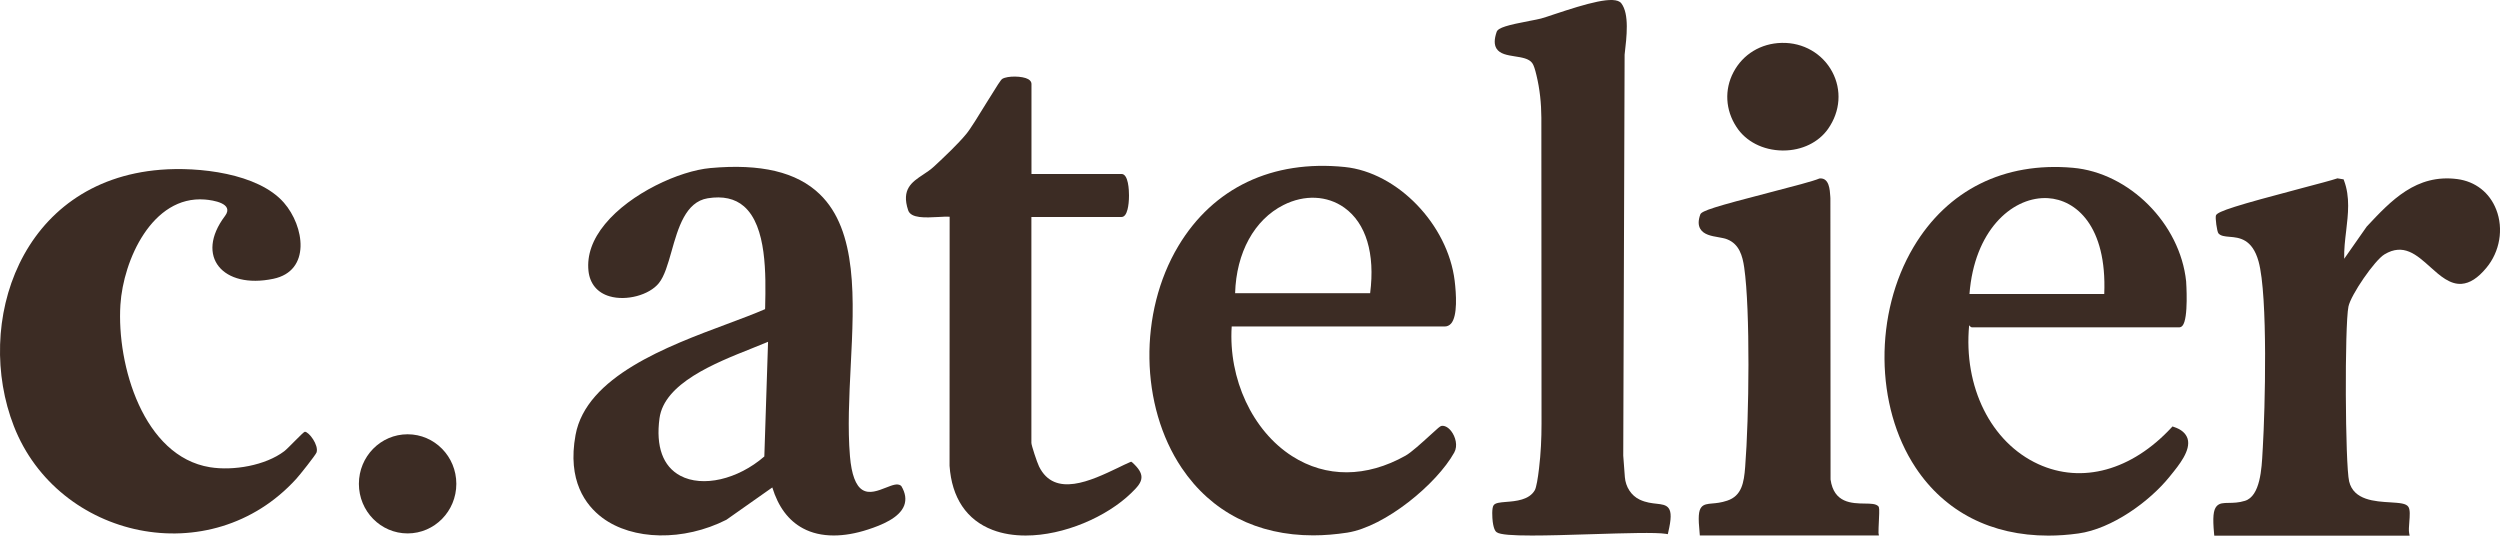
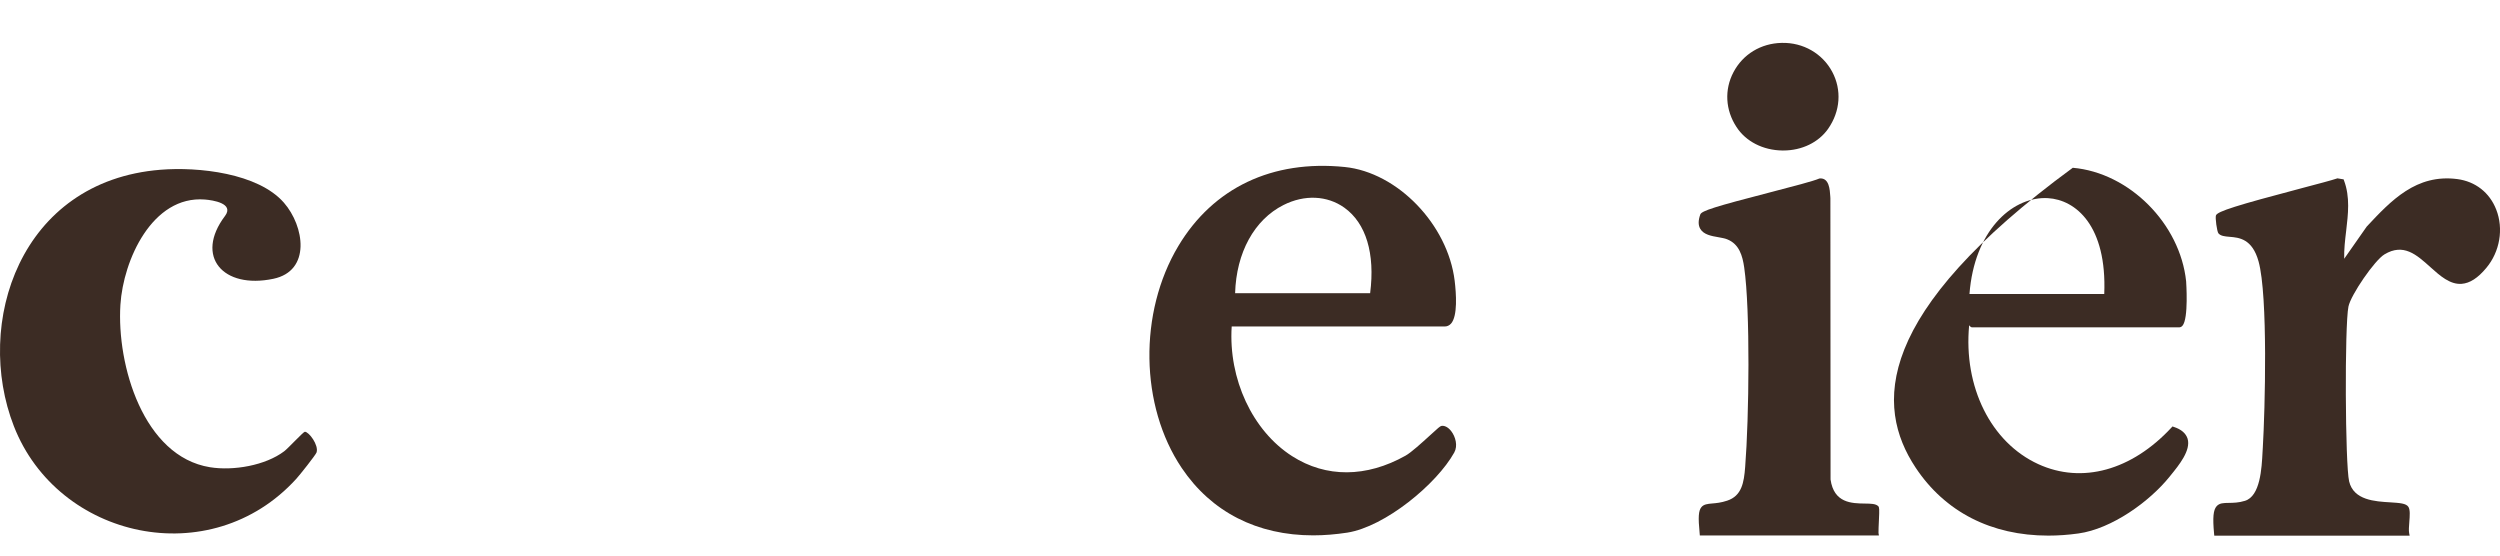
<svg xmlns="http://www.w3.org/2000/svg" width="90" height="20" viewBox="0 0 90 20" fill="none">
  <path d="M10.974 15.543C10.922 15.543 10.373 16.139 10.232 16.245C9.557 16.756 8.405 16.957 7.558 16.82C5.166 16.432 4.197 13.153 4.335 10.969C4.436 9.368 5.478 7.034 7.375 7.183C7.656 7.205 8.444 7.321 8.099 7.776C6.999 9.237 8.032 10.416 9.838 10.037C11.207 9.753 10.959 8.143 10.22 7.296C9.288 6.23 7.137 6.001 5.78 6.111C0.708 6.517 -0.942 11.65 0.5 15.344C2.083 19.399 7.58 20.63 10.666 17.238C10.785 17.11 11.366 16.377 11.396 16.288C11.482 16.026 11.121 15.543 10.974 15.543Z" fill="#3C2C24" />
-   <path d="M14.674 15.634C13.705 15.634 12.92 16.431 12.92 17.418C12.92 18.405 13.705 19.203 14.674 19.203C15.642 19.203 16.428 18.405 16.428 17.418C16.428 16.431 15.642 15.634 14.674 15.634Z" fill="#3C2C24" />
-   <path d="M32.429 17.481C32.303 17.392 32.126 17.465 31.897 17.554C31.616 17.664 31.298 17.792 31.048 17.636C30.806 17.487 30.654 17.08 30.599 16.43C30.513 15.418 30.571 14.279 30.626 13.176C30.748 10.78 30.877 8.302 29.508 6.988C28.68 6.191 27.39 5.885 25.572 6.05C24.463 6.151 22.697 6.952 21.781 8.067C21.325 8.62 21.127 9.188 21.185 9.751C21.234 10.212 21.503 10.539 21.946 10.667C22.544 10.844 23.372 10.624 23.718 10.194C23.922 9.943 24.045 9.506 24.176 9.045C24.411 8.211 24.68 7.267 25.478 7.138C26.022 7.05 26.459 7.147 26.782 7.428C27.607 8.146 27.571 9.888 27.546 11.04L27.543 11.129C27.149 11.3 26.669 11.48 26.162 11.669C24.029 12.464 21.105 13.555 20.72 15.657C20.418 17.3 21.078 18.186 21.683 18.639C22.777 19.457 24.61 19.491 26.15 18.712L27.803 17.548C28.017 18.247 28.387 18.742 28.906 19.02C29.224 19.192 29.599 19.277 30.015 19.277C30.394 19.277 30.806 19.207 31.246 19.063C31.726 18.907 32.38 18.648 32.551 18.196C32.63 17.982 32.597 17.75 32.45 17.502L32.429 17.481ZM27.516 16.433C26.556 17.264 25.291 17.554 24.491 17.126C23.864 16.79 23.605 16.075 23.742 15.058C23.913 13.796 25.734 13.072 27.064 12.543C27.274 12.461 27.473 12.378 27.65 12.305L27.516 16.433Z" fill="#3C2C24" />
  <path d="M51.888 15.334C51.839 15.347 51.772 15.405 51.479 15.674C51.195 15.933 50.807 16.288 50.599 16.404C49.19 17.195 47.739 17.204 46.517 16.422C45.09 15.511 44.219 13.642 44.341 11.753H52.014C52.099 11.753 52.175 11.717 52.237 11.65C52.481 11.375 52.423 10.565 52.368 10.107C52.12 8.081 50.309 6.205 48.411 6.012C45.805 5.747 43.678 6.758 42.422 8.854C40.986 11.252 41.038 14.613 42.542 16.847C43.611 18.436 45.264 19.273 47.275 19.273C47.669 19.273 48.081 19.239 48.5 19.175C49.866 18.961 51.723 17.424 52.353 16.291C52.49 16.043 52.395 15.719 52.246 15.524C52.139 15.383 52.001 15.31 51.888 15.334ZM46.205 7.381C46.96 6.999 47.779 7.036 48.396 7.476C49.178 8.035 49.508 9.129 49.325 10.556H44.464C44.506 9.095 45.154 7.91 46.205 7.381Z" fill="#3C2C24" />
-   <path d="M78.255 15.368L78.21 15.352L78.176 15.389C76.743 16.935 74.953 17.43 73.379 16.709C71.671 15.927 70.681 13.928 70.889 11.71C70.922 11.75 70.947 11.777 70.987 11.784H78.451C78.481 11.784 78.527 11.774 78.567 11.729C78.796 11.472 78.701 10.143 78.701 10.131C78.485 8.053 76.654 6.217 74.62 6.04C72.151 5.823 70.11 6.837 68.888 8.893C67.467 11.283 67.497 14.619 68.958 16.828C70.018 18.432 71.692 19.282 73.74 19.282C74.091 19.282 74.451 19.257 74.821 19.205C76.025 19.04 77.382 18.056 78.1 17.167L78.139 17.118C78.451 16.736 78.876 16.211 78.754 15.795C78.692 15.6 78.527 15.456 78.255 15.368ZM73.62 7.13C73.657 7.13 73.691 7.13 73.724 7.133C74.73 7.191 75.854 8.129 75.753 10.583H70.901C71.075 8.313 72.404 7.13 73.62 7.13Z" fill="#3C2C24" />
-   <path d="M59.635 18.134C59.467 18.115 59.256 18.094 59.03 17.987C58.718 17.84 58.523 17.523 58.495 17.177L58.437 16.404L58.486 1.968C58.562 1.317 58.66 0.504 58.367 0.119C58.138 -0.18 57.096 0.134 55.956 0.513C55.755 0.581 55.58 0.639 55.48 0.666C55.391 0.691 55.241 0.718 55.067 0.752C54.288 0.901 53.931 0.993 53.879 1.149C53.79 1.409 53.787 1.604 53.872 1.745C53.995 1.946 54.267 1.986 54.532 2.029C54.783 2.068 55.043 2.105 55.162 2.273C55.214 2.343 55.266 2.508 55.312 2.707C55.434 3.208 55.486 3.721 55.489 4.235L55.495 15.252C55.495 15.787 55.47 16.325 55.406 16.856C55.364 17.22 55.309 17.544 55.254 17.645C55.052 18.002 54.569 18.042 54.215 18.069C53.998 18.088 53.842 18.1 53.775 18.183C53.695 18.277 53.723 18.656 53.738 18.781C53.778 19.09 53.857 19.145 53.885 19.163C54.007 19.249 54.45 19.279 55.147 19.279C55.718 19.279 56.457 19.258 57.331 19.23C58.501 19.194 59.611 19.16 59.971 19.218L60.041 19.23L60.057 19.16C60.167 18.687 60.173 18.436 60.072 18.296C59.98 18.17 59.818 18.155 59.635 18.134Z" fill="#3C2C24" />
+   <path d="M78.255 15.368L78.21 15.352L78.176 15.389C76.743 16.935 74.953 17.43 73.379 16.709C71.671 15.927 70.681 13.928 70.889 11.71C70.922 11.75 70.947 11.777 70.987 11.784H78.451C78.481 11.784 78.527 11.774 78.567 11.729C78.796 11.472 78.701 10.143 78.701 10.131C78.485 8.053 76.654 6.217 74.62 6.04C67.467 11.283 67.497 14.619 68.958 16.828C70.018 18.432 71.692 19.282 73.74 19.282C74.091 19.282 74.451 19.257 74.821 19.205C76.025 19.04 77.382 18.056 78.1 17.167L78.139 17.118C78.451 16.736 78.876 16.211 78.754 15.795C78.692 15.6 78.527 15.456 78.255 15.368ZM73.62 7.13C73.657 7.13 73.691 7.13 73.724 7.133C74.73 7.191 75.854 8.129 75.753 10.583H70.901C71.075 8.313 72.404 7.13 73.62 7.13Z" fill="#3C2C24" />
  <path d="M89.864 7.544C89.626 6.933 89.115 6.533 88.464 6.447C86.986 6.255 86.081 7.217 85.201 8.158L84.391 9.316C84.382 8.983 84.422 8.641 84.462 8.311C84.532 7.712 84.608 7.095 84.385 6.499L84.37 6.457L84.147 6.42L84.129 6.426C83.961 6.484 83.454 6.619 82.864 6.774C80.502 7.398 79.836 7.608 79.775 7.752C79.741 7.832 79.811 8.336 79.863 8.4C79.946 8.498 80.093 8.51 80.261 8.525C80.606 8.553 81.082 8.592 81.309 9.414C81.651 10.655 81.541 14.761 81.461 16.118L81.452 16.267C81.422 16.863 81.37 17.862 80.817 18.03C80.591 18.101 80.395 18.101 80.239 18.104C80.05 18.107 79.903 18.107 79.799 18.223C79.677 18.36 79.653 18.629 79.707 19.213L79.714 19.283H86.747L86.729 19.191C86.711 19.103 86.723 18.947 86.735 18.797C86.753 18.562 86.769 18.357 86.704 18.25C86.622 18.119 86.387 18.107 86.06 18.085C85.498 18.052 84.731 18.009 84.569 17.331C84.425 16.726 84.404 11.724 84.544 11.037C84.63 10.615 85.488 9.368 85.84 9.158C86.524 8.745 86.995 9.167 87.493 9.616C87.838 9.927 88.202 10.251 88.62 10.218C88.914 10.196 89.204 10.01 89.506 9.646C89.995 9.063 90.136 8.238 89.864 7.544Z" fill="#3C2C24" />
-   <path d="M40.723 16.621L40.677 16.639C40.543 16.697 40.396 16.767 40.24 16.844C39.281 17.302 37.964 17.931 37.405 16.792C37.334 16.648 37.13 16.031 37.13 15.945V7.812H40.372C40.472 7.812 40.546 7.72 40.592 7.537C40.625 7.406 40.644 7.228 40.644 7.039C40.644 6.856 40.625 6.263 40.375 6.263H37.133V3.021C37.133 2.972 37.111 2.905 37.017 2.85C36.806 2.731 36.274 2.725 36.085 2.838C36.03 2.871 35.917 3.049 35.526 3.681C35.245 4.136 34.93 4.656 34.78 4.83C34.481 5.19 34.029 5.618 33.628 5.991C33.503 6.107 33.365 6.199 33.231 6.287C32.825 6.556 32.443 6.813 32.693 7.568C32.791 7.867 33.317 7.836 33.778 7.812C33.934 7.803 34.084 7.794 34.187 7.803L34.184 16.77C34.264 17.922 34.798 18.72 35.733 19.077C36.1 19.218 36.503 19.279 36.925 19.279C38.3 19.279 39.843 18.607 40.726 17.748C40.943 17.537 41.096 17.372 41.093 17.174C41.09 17.018 40.992 16.859 40.769 16.654L40.723 16.621Z" fill="#3C2C24" />
  <path d="M67.641 18.727C67.66 18.327 67.657 18.26 67.614 18.22C67.525 18.134 67.354 18.131 67.137 18.128C66.667 18.122 66.019 18.113 65.9 17.261L65.894 7.141L65.891 7.08C65.875 6.826 65.851 6.405 65.518 6.423L65.49 6.429C65.289 6.518 64.54 6.713 63.749 6.918C61.729 7.441 61.255 7.59 61.21 7.722C61.133 7.939 61.133 8.107 61.21 8.238C61.329 8.446 61.613 8.498 61.864 8.54C61.98 8.562 62.093 8.58 62.175 8.614C62.612 8.785 62.731 9.207 62.792 9.634C63.012 11.159 62.967 15.039 62.826 16.811C62.783 17.373 62.704 17.85 62.178 18.024C61.958 18.098 61.781 18.113 61.637 18.125C61.472 18.14 61.338 18.153 61.252 18.256C61.145 18.385 61.13 18.614 61.188 19.207L61.194 19.277H67.641L67.626 19.188C67.623 19.118 67.632 18.91 67.641 18.727Z" fill="#3C2C24" />
  <path d="M64.164 5.418C64.176 5.418 64.188 5.418 64.2 5.418C64.866 5.418 65.468 5.127 65.811 4.639C66.254 4.006 66.308 3.239 65.96 2.585C65.609 1.928 64.915 1.525 64.142 1.544C63.394 1.559 62.743 1.953 62.404 2.601C62.074 3.227 62.113 3.96 62.511 4.568C62.847 5.091 63.467 5.409 64.164 5.418Z" fill="#3C2C24" />
</svg>